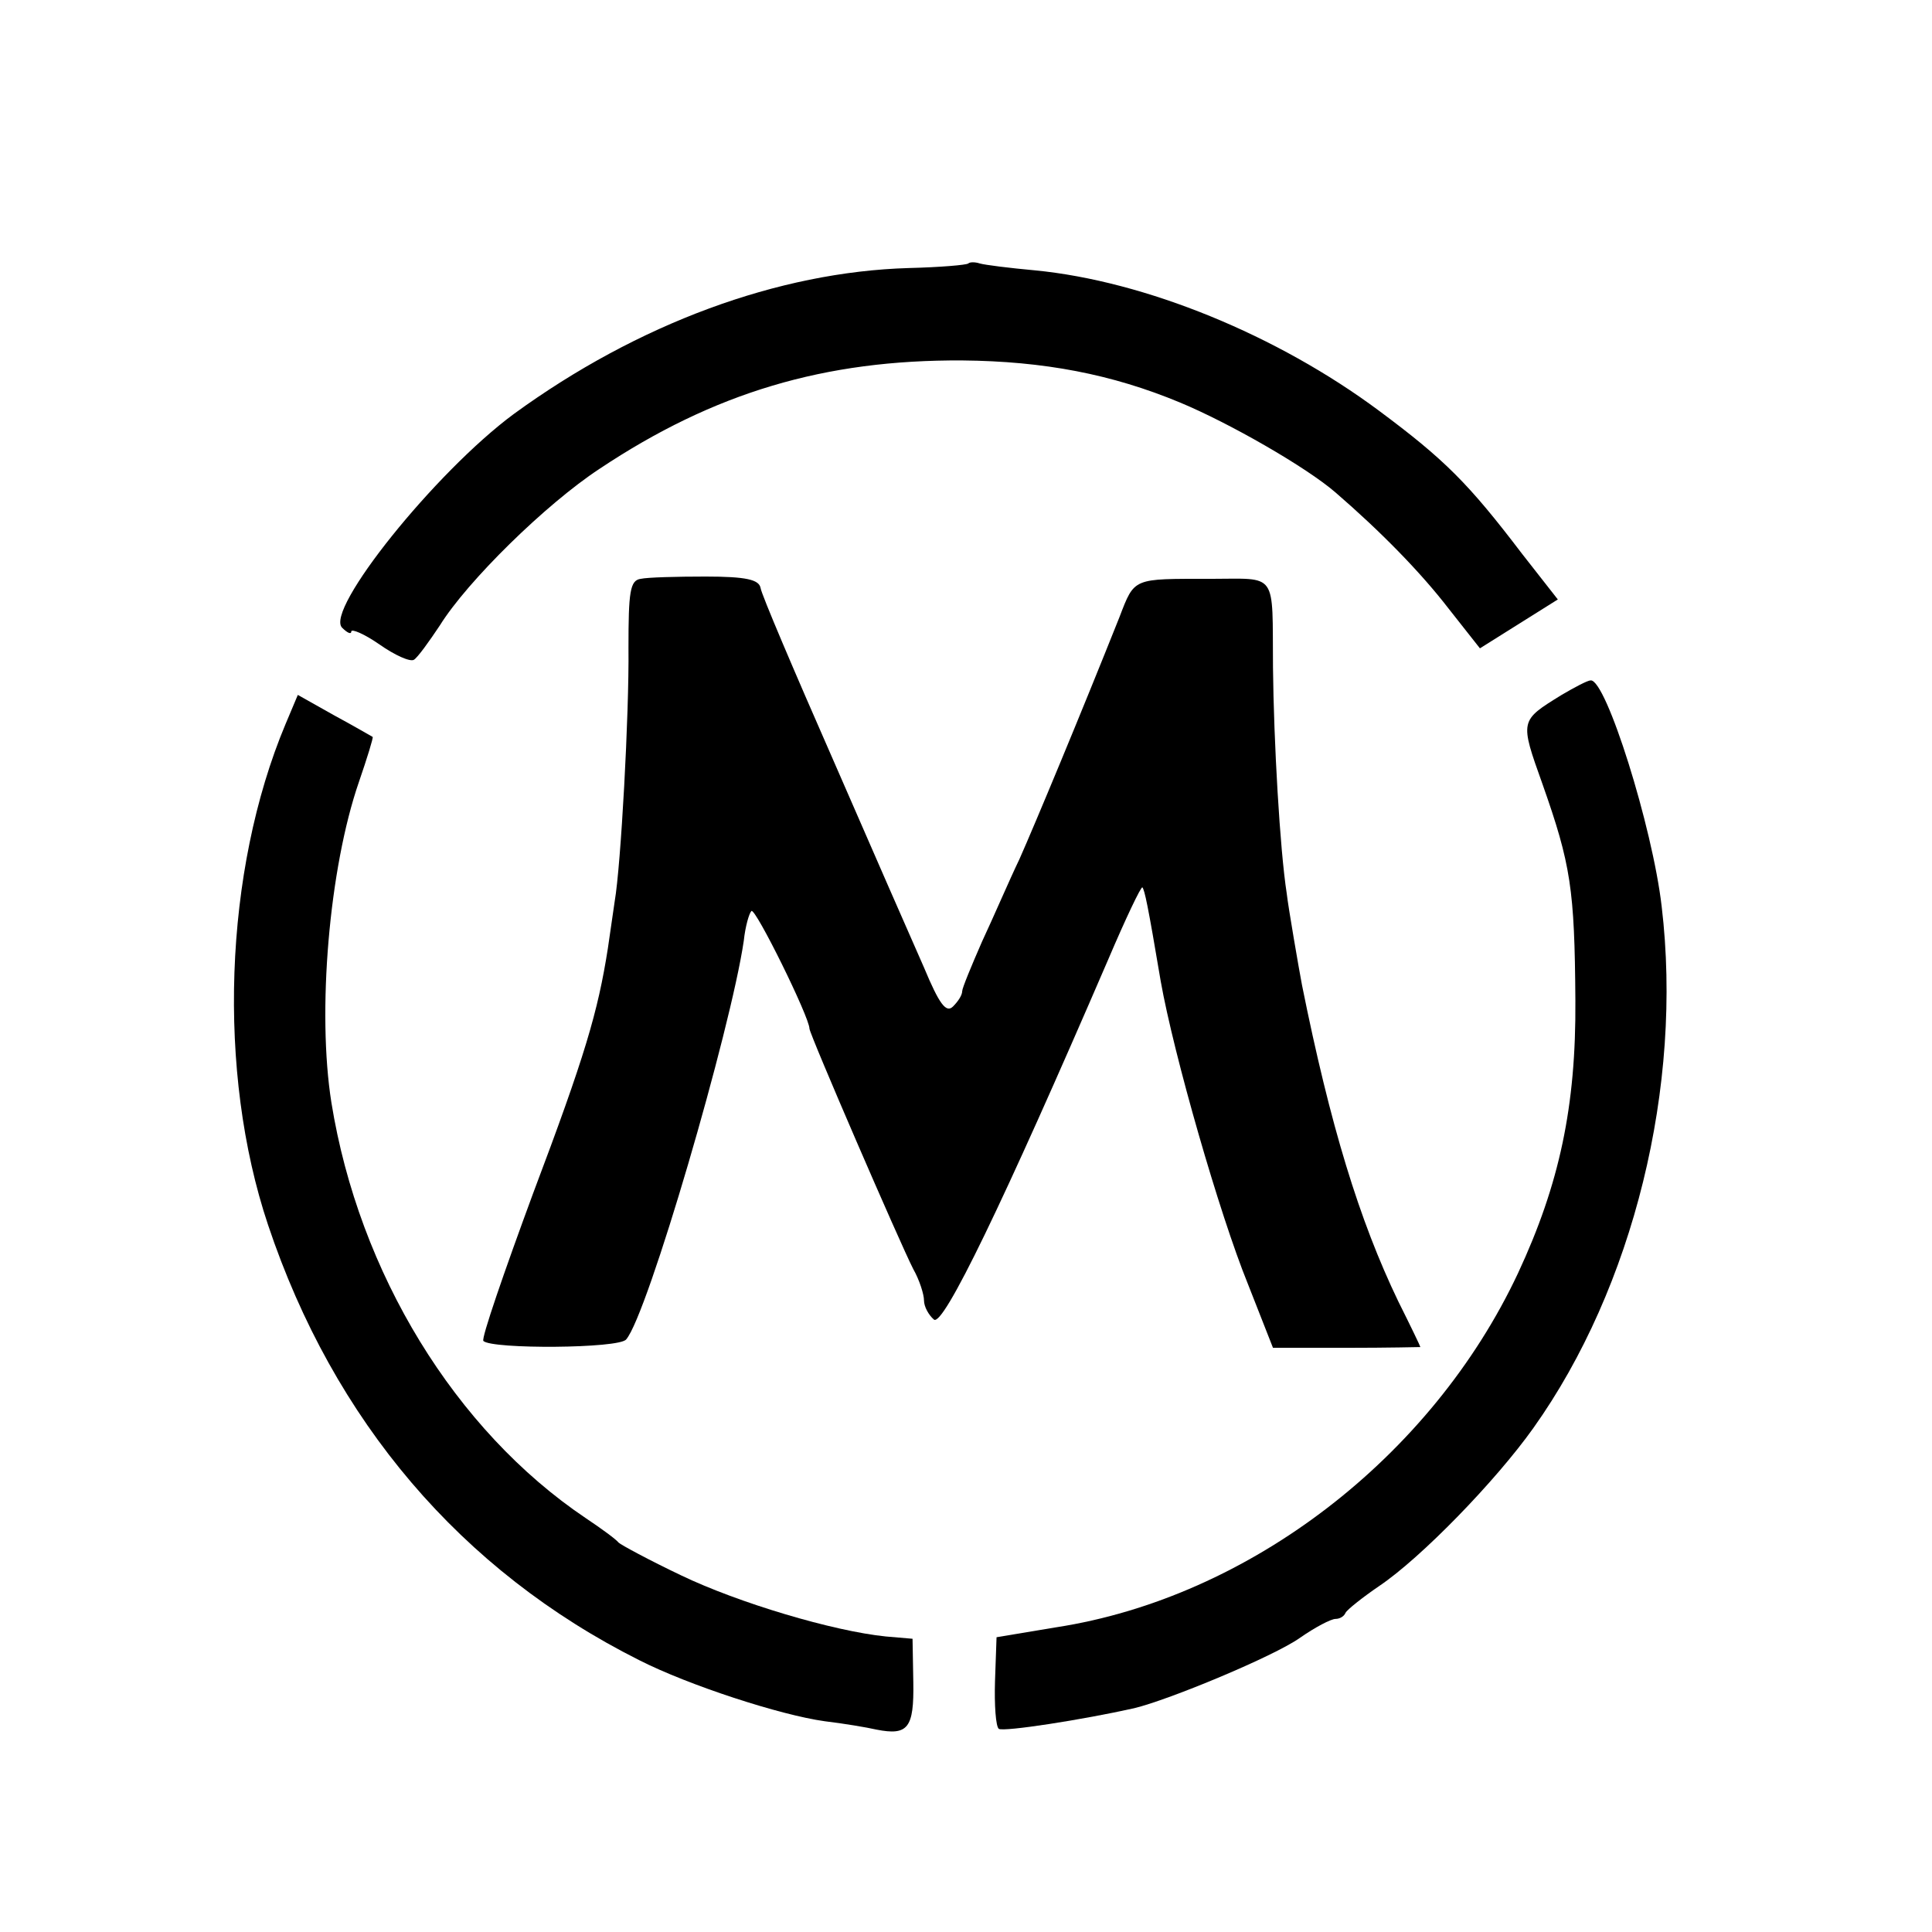
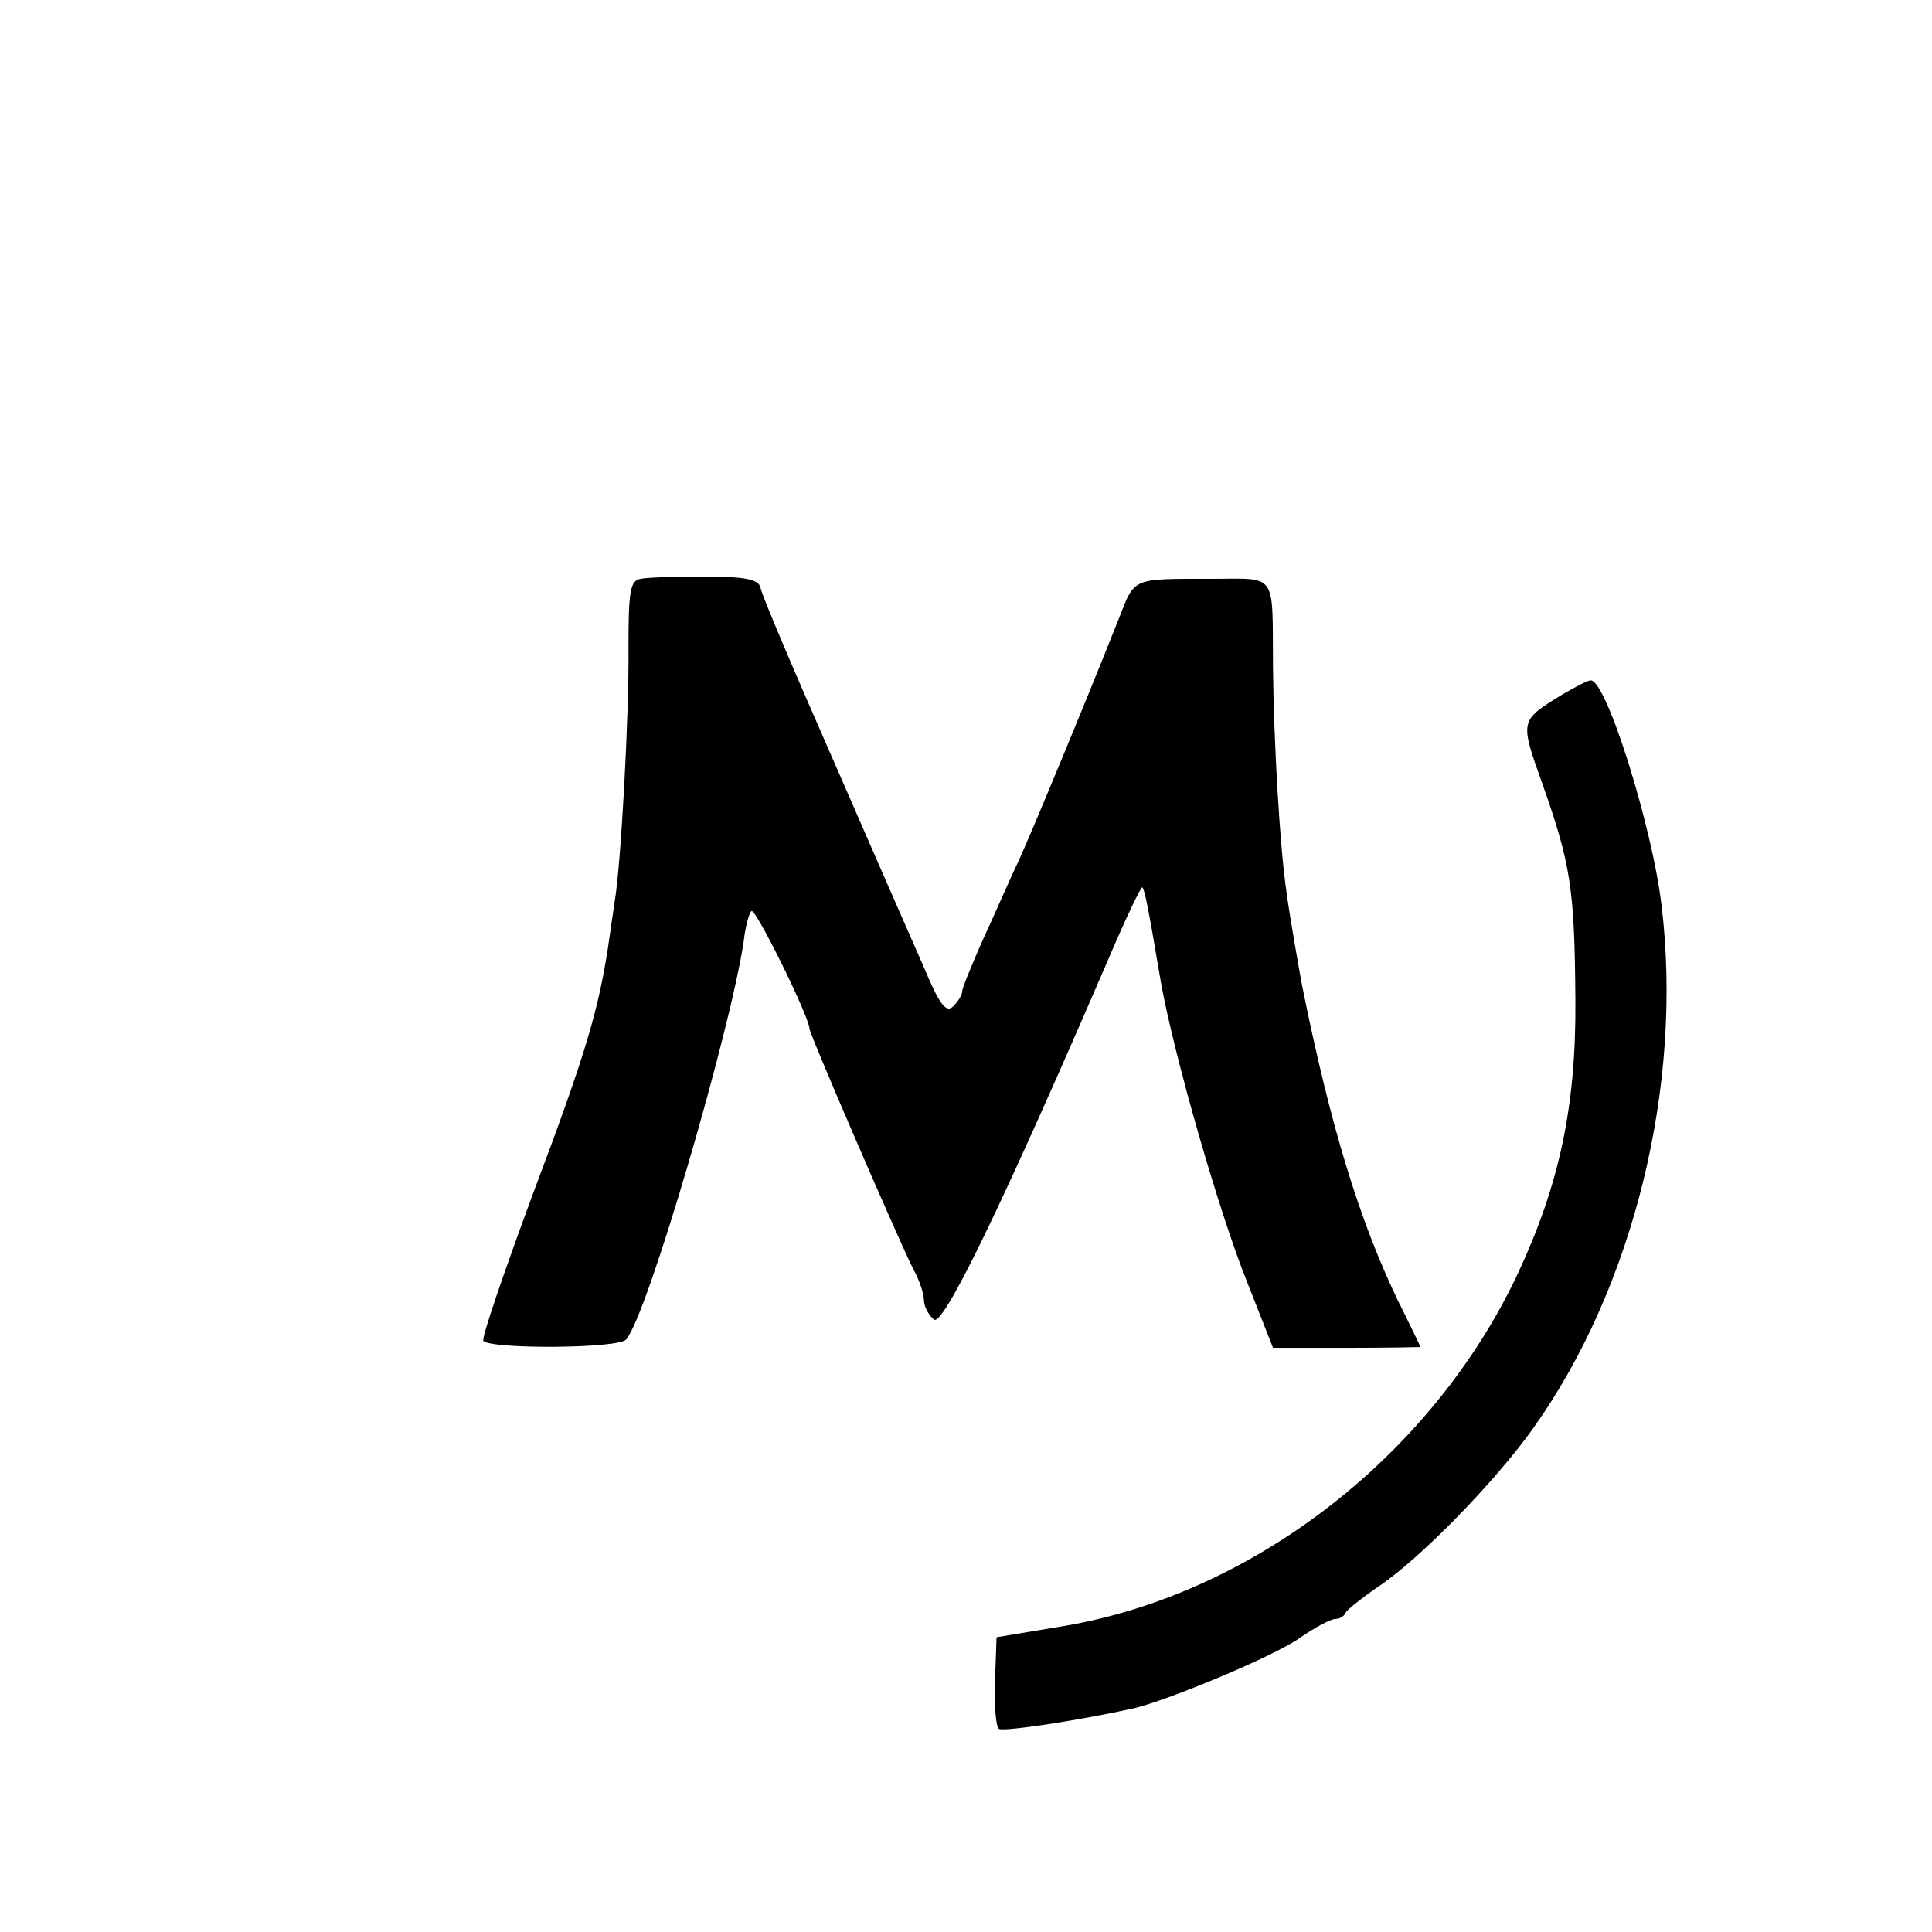
<svg xmlns="http://www.w3.org/2000/svg" version="1.0" width="253pt" height="253pt" viewBox="0 0 253 253" preserveAspectRatio="xMidYMid meet">
  <g transform="translate(0,253) scale(0.1,-0.1)" fill="#000000" stroke="none">
-     <path d="M1268 2185 c-2 -2 -37 -5 -78 -6 -171 -5 -355 -73 -517 -191 -103 -76 -248 -257 -225 -280 7 -7 12 -9 12 -5 0 4 17 -3 37 -17 20 -14 40 -23 45 -20 5 3 20 24 34 45 36 58 139 159 209 205 150 100 295 143 475 142 107 -1 196 -18 285 -55 65 -27 166 -85 204 -118 59 -51 111 -104 148 -152 l41 -52 51 32 51 32 -47 60 c-70 92 -101 123 -187 187 -133 99 -306 170 -451 184 -33 3 -65 7 -72 9 -6 2 -13 2 -15 0z" />
    <path d="M839 1772 c-14 -2 -16 -17 -16 -90 1 -88 -10 -286 -18 -332 -2 -14 -6 -42 -9 -62 -13 -83 -30 -141 -98 -321 -38 -103 -68 -190 -65 -193 11 -11 178 -10 187 2 28 32 137 406 154 522 2 19 7 36 10 39 5 5 76 -139 76 -154 0 -7 119 -282 136 -315 8 -14 14 -33 14 -41 0 -8 6 -19 13 -25 12 -10 90 151 228 471 23 54 43 96 45 95 3 -4 7 -22 24 -123 17 -96 77 -305 114 -396 l33 -84 97 0 c53 0 96 1 96 1 0 1 -13 28 -29 60 -51 106 -89 230 -126 414 -4 21 -18 102 -20 120 -9 58 -17 199 -18 296 -1 127 7 116 -82 116 -102 0 -99 2 -119 -50 -51 -128 -111 -272 -131 -317 -13 -27 -34 -76 -49 -108 -14 -32 -26 -61 -26 -65 0 -5 -5 -13 -12 -20 -9 -9 -18 3 -38 51 -15 34 -69 157 -119 272 -51 116 -94 217 -95 225 -2 11 -19 15 -72 15 -38 0 -76 -1 -85 -3z" />
    <path d="M2045 1620 c-55 -34 -55 -33 -25 -117 37 -105 42 -137 43 -283 1 -139 -21 -241 -75 -357 -113 -241 -352 -425 -605 -464 l-78 -13 -2 -57 c-1 -32 1 -60 5 -63 7 -4 110 12 177 27 46 11 183 68 217 92 20 14 41 25 47 25 5 0 11 3 13 8 2 4 22 20 44 35 55 37 153 138 202 207 131 184 196 448 168 683 -12 104 -73 298 -93 296 -4 0 -21 -9 -38 -19z" />
-     <path d="M374 1582 c-81 -193 -90 -456 -23 -656 86 -257 253 -453 486 -570 65 -33 185 -72 243 -80 25 -3 55 -8 68 -11 41 -8 49 2 48 62 l-1 57 -35 3 c-69 7 -193 44 -268 80 -42 20 -79 40 -82 43 -3 4 -22 18 -43 32 -171 115 -297 321 -333 544 -19 119 -3 307 36 420 11 32 19 58 18 59 -2 1 -24 14 -50 28 l-48 27 -16 -38z" />
  </g>
</svg>